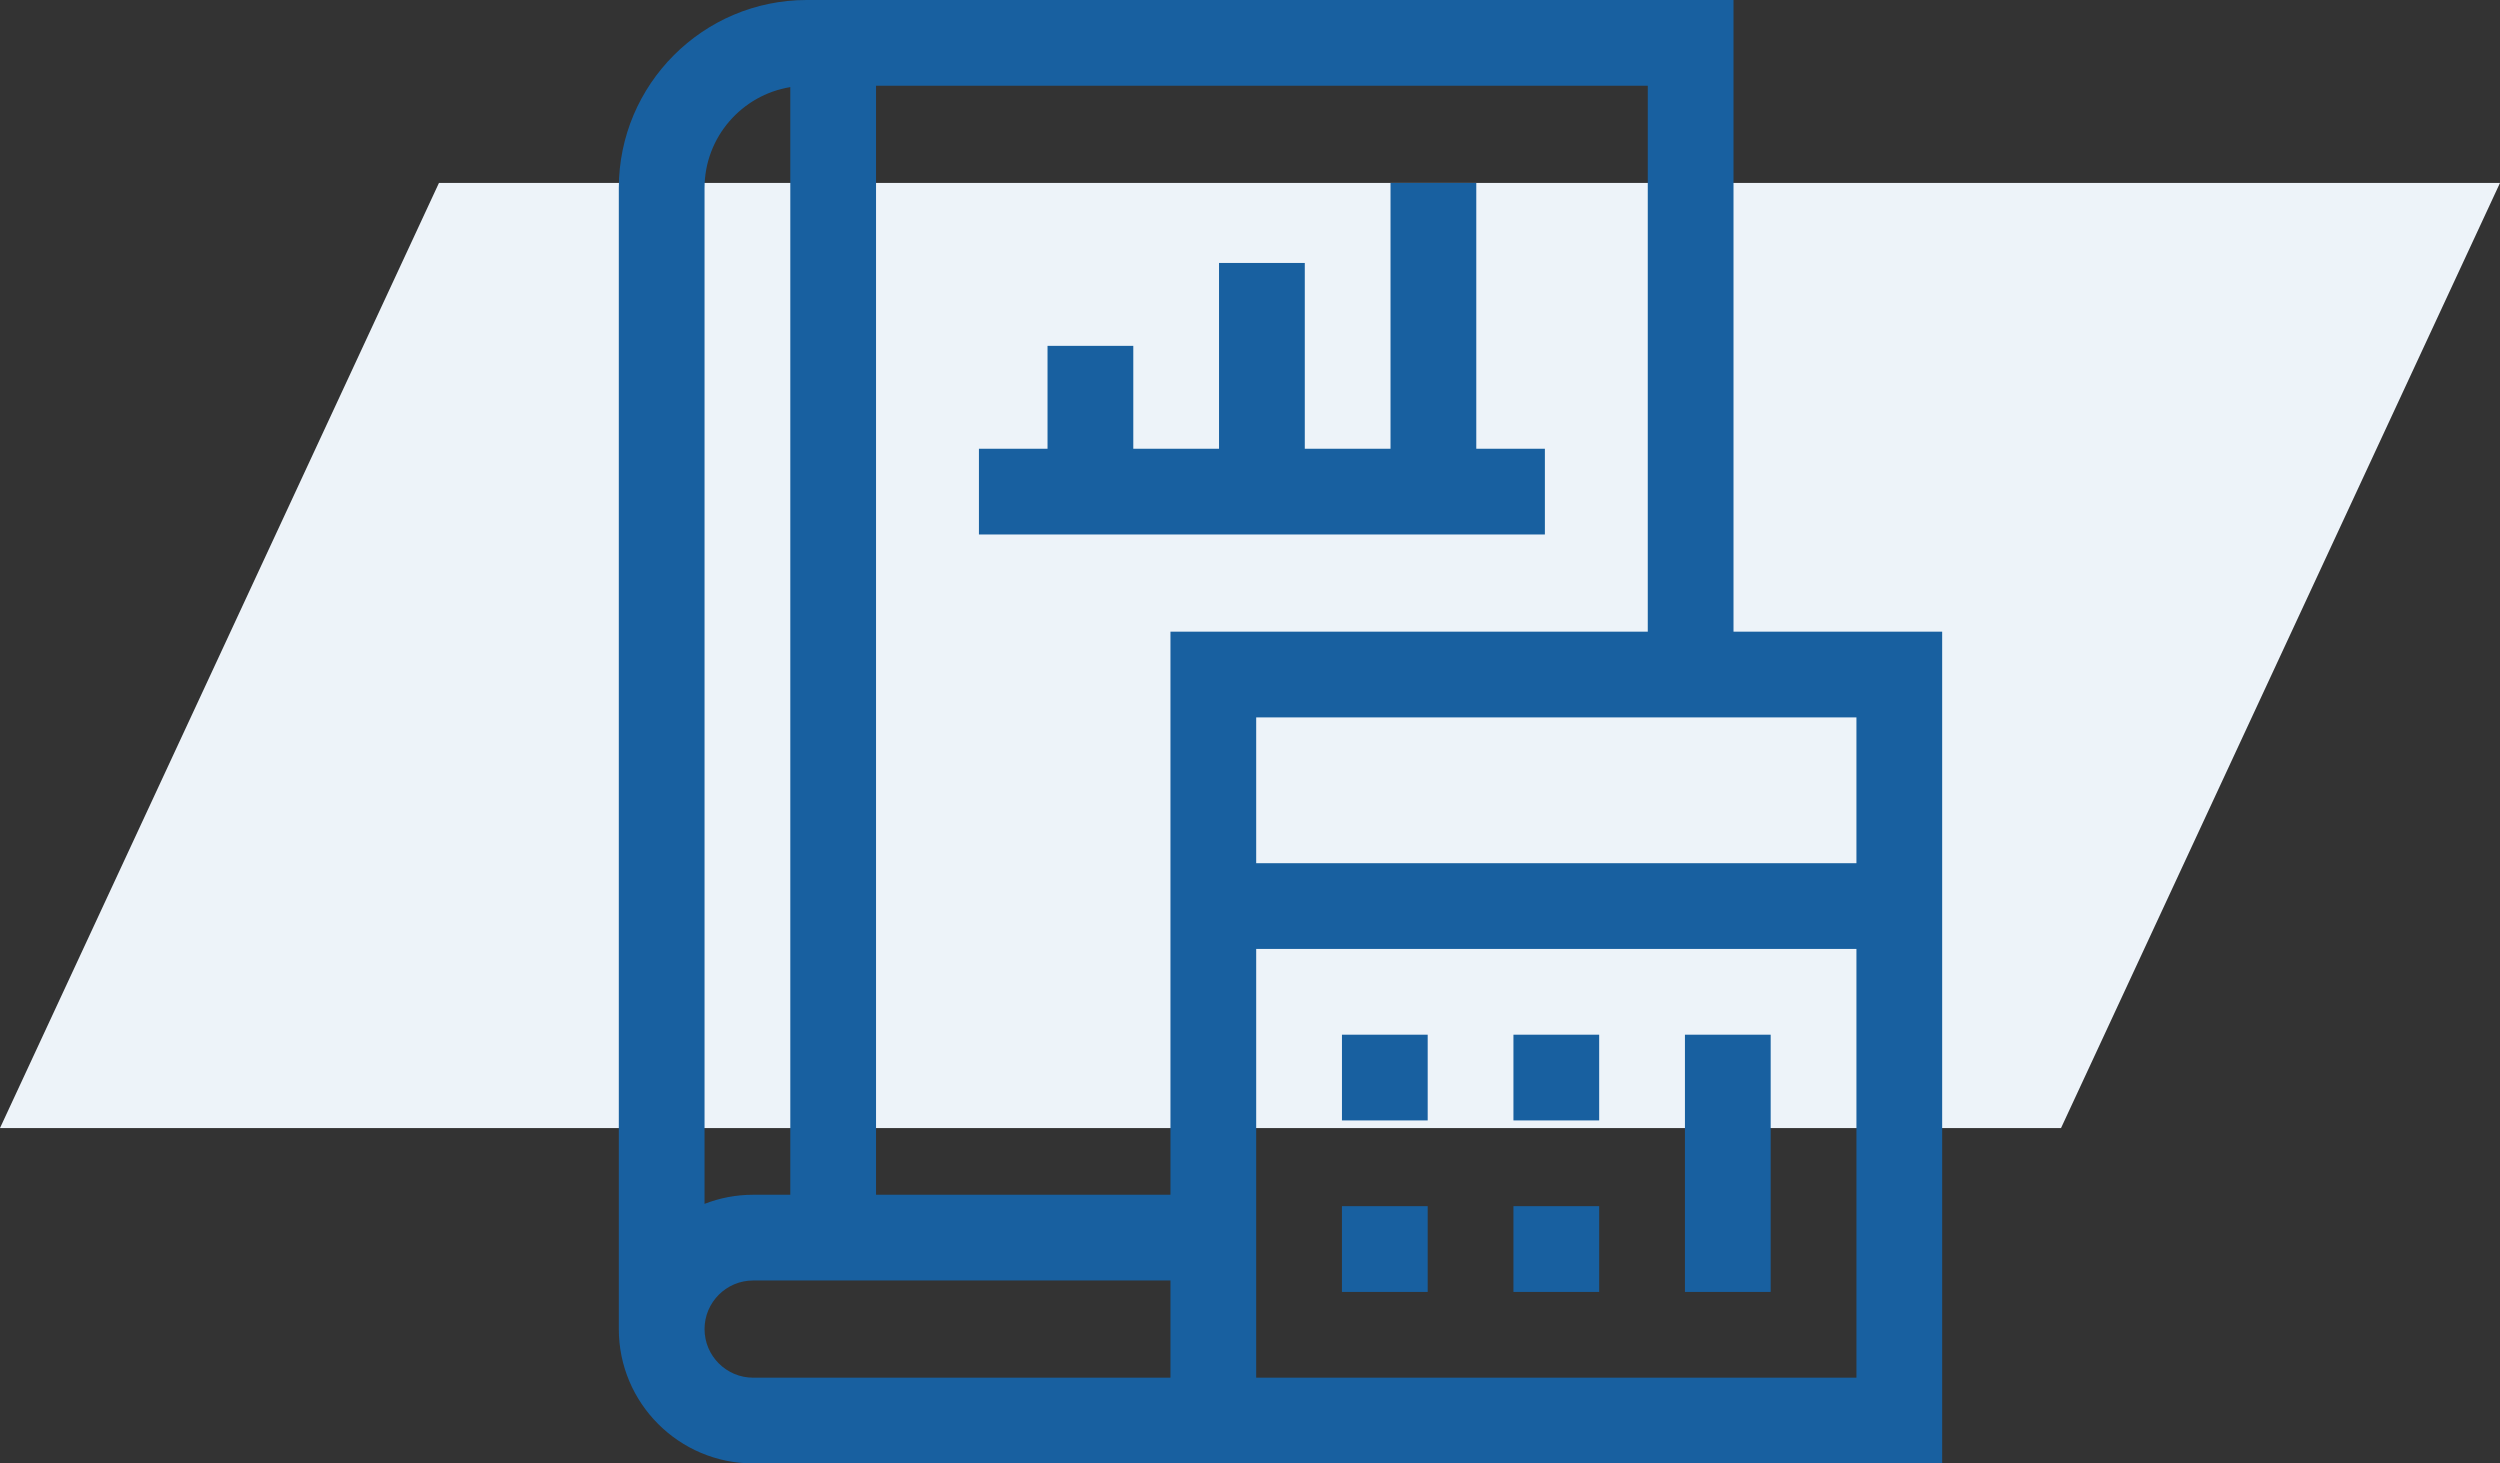
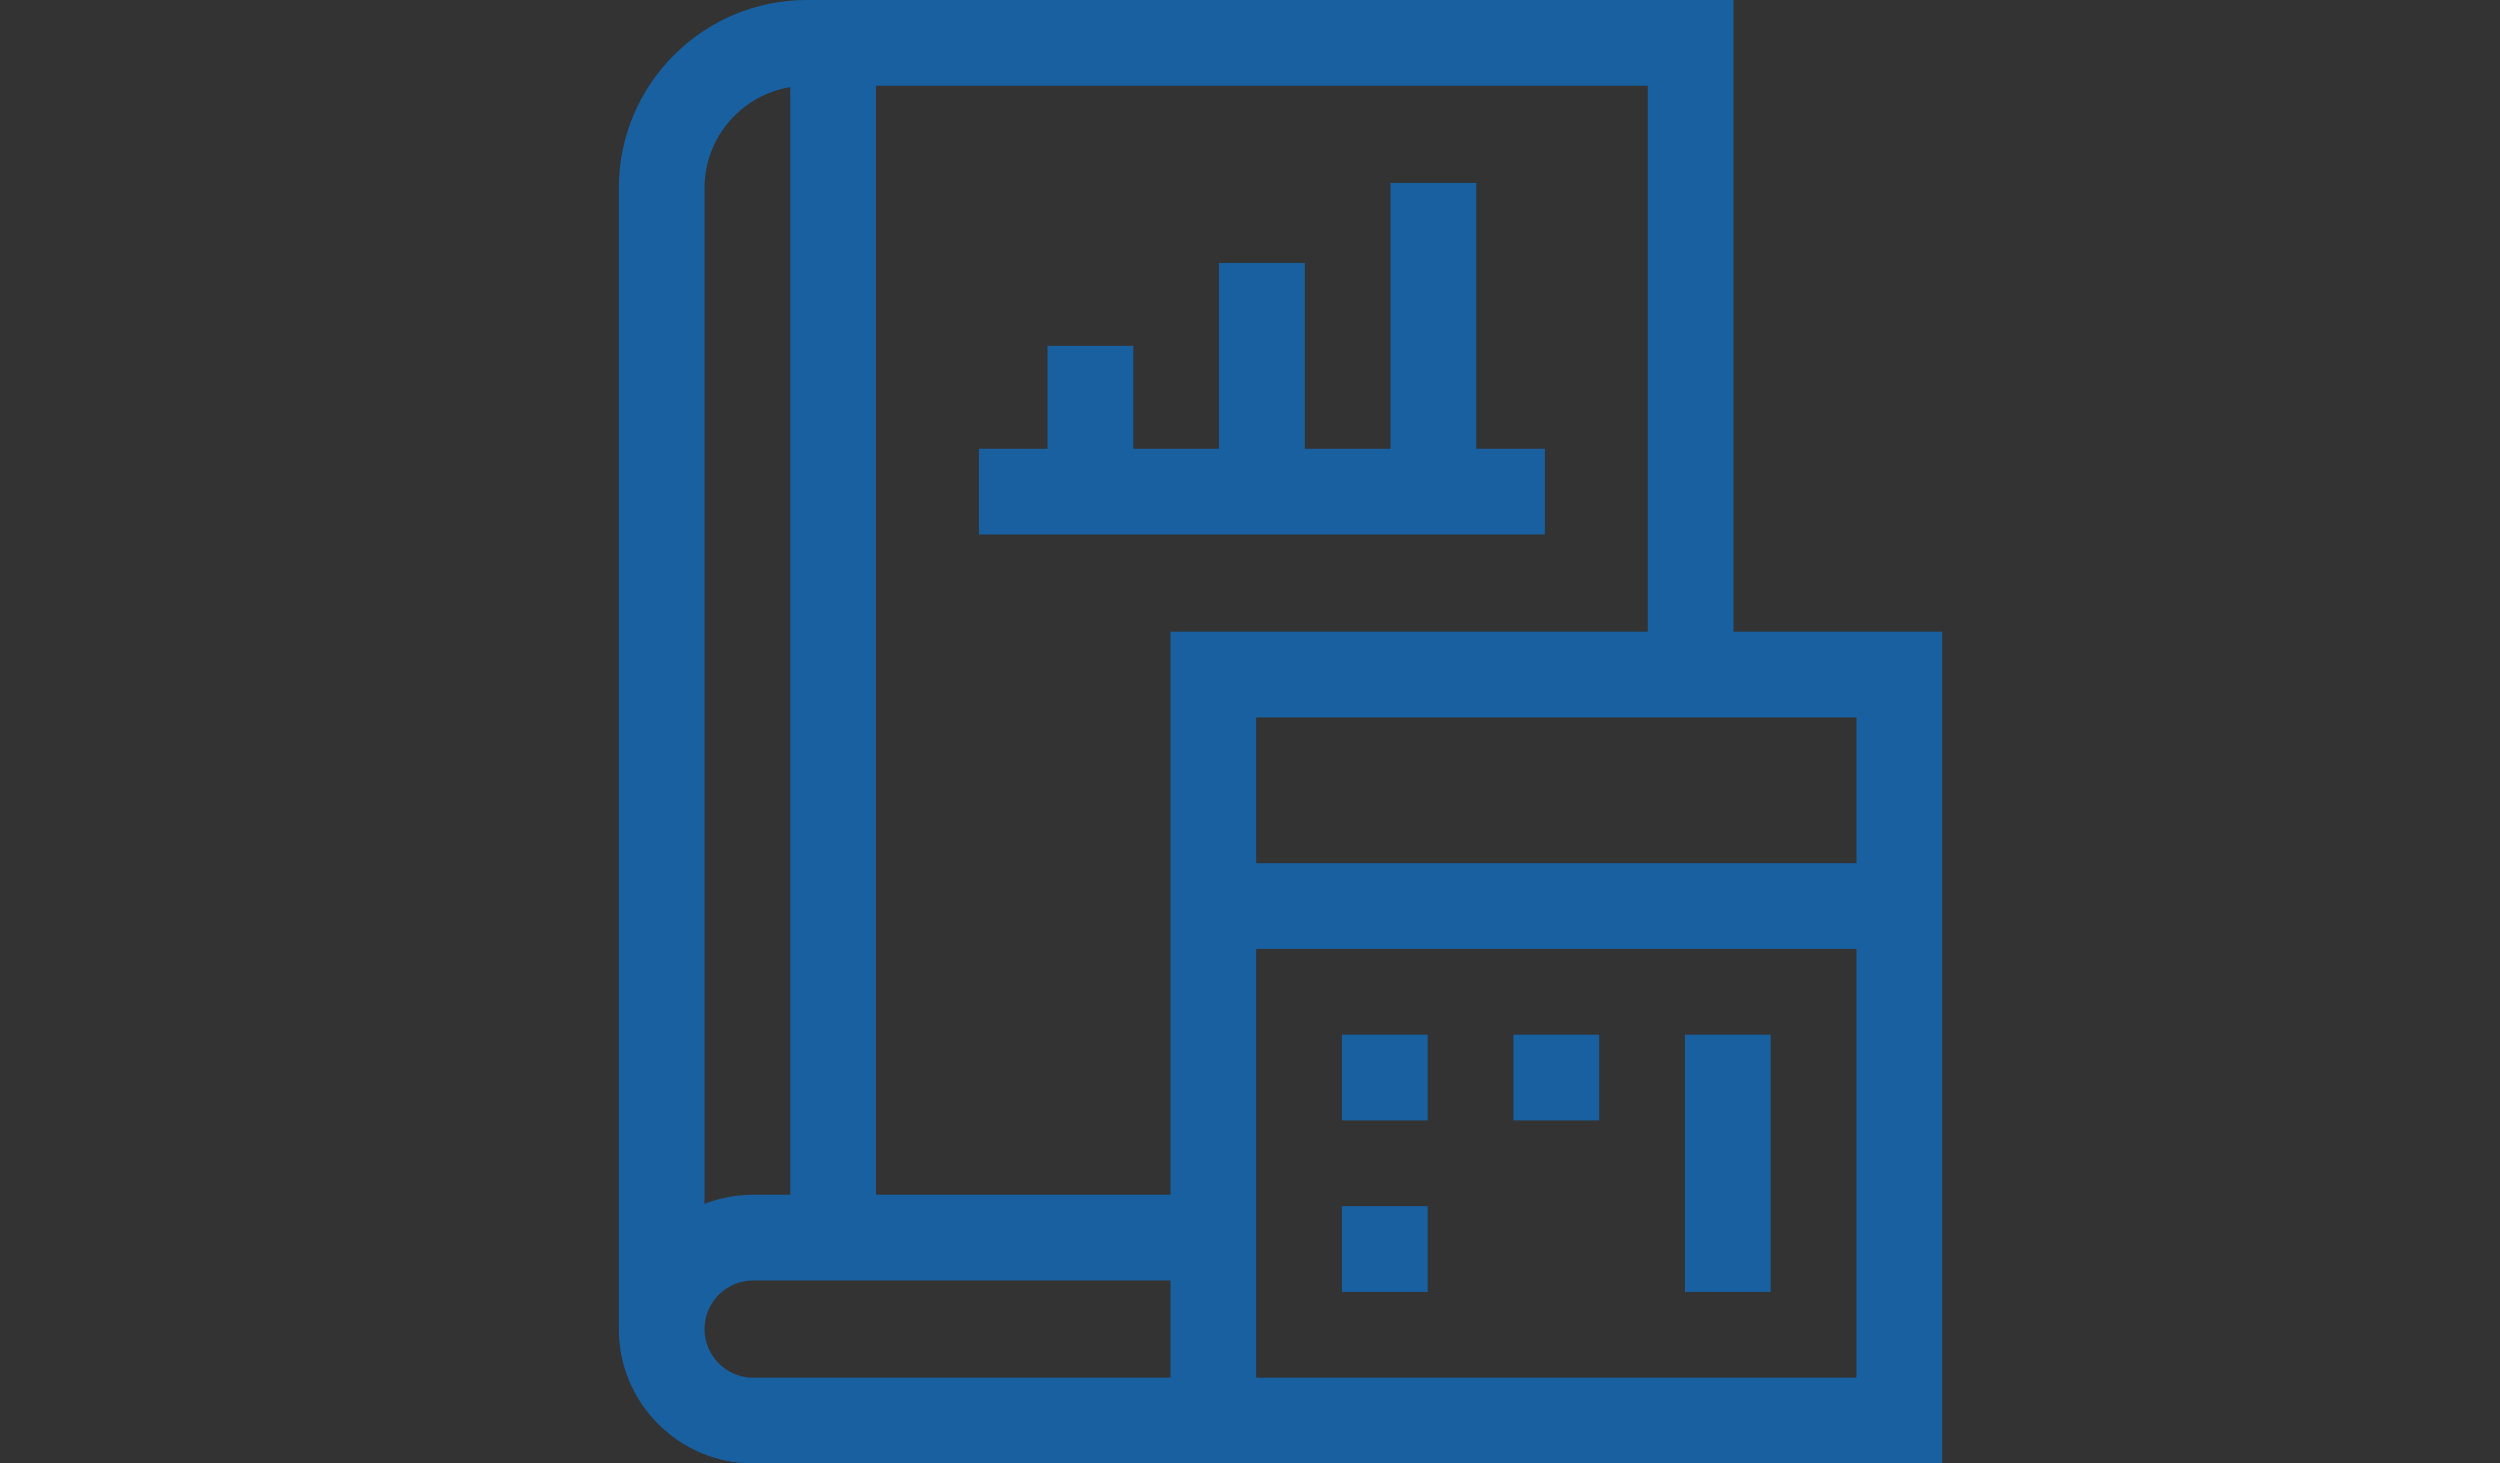
<svg xmlns="http://www.w3.org/2000/svg" width="82" height="48" viewBox="0 0 82 48" fill="none">
  <rect x="0" y="0" width="82" height="48" fill="#333333" stroke="none" />
-   <path d="M14.398 6L82 6L67.602 37L0 37L14.398 6Z" fill="#EDF3F9" />
  <path d="M56.859 20.719V0H26.463C23.063 0 20.297 2.766 20.297 6.167V43.594C20.297 46.023 22.273 48 24.703 48H63.703V20.719H56.859ZM60.891 28.312H41.203V23.531H60.891V28.312ZM54.047 20.719H38.391V39.188H28.734V2.812H54.047V20.719ZM25.922 2.857V39.188H24.703C24.141 39.188 23.604 39.294 23.109 39.487V6.167C23.109 4.502 24.329 3.117 25.922 2.857ZM24.703 45.188C23.824 45.188 23.109 44.473 23.109 43.594C23.109 42.715 23.824 42 24.703 42H38.391V45.188H24.703ZM41.203 45.188V31.125H60.891V45.188H41.203Z" fill="#1860A0" />
  <path d="M49.641 33.938H52.453V36.75H49.641V33.938Z" fill="#1860A0" />
  <path d="M44.016 33.938H46.828V36.75H44.016V33.938Z" fill="#1860A0" />
-   <path d="M49.641 39.562H52.453V42.375H49.641V39.562Z" fill="#1860A0" />
  <path d="M55.266 33.938H58.078V42.375H55.266V33.938Z" fill="#1860A0" />
  <path d="M44.016 39.562H46.828V42.375H44.016V39.562Z" fill="#1860A0" />
  <path d="M32.109 17.531H50.672V14.719H48.422V6H45.609V14.719H42.797V8.625H39.984V14.719H37.172V11.344H34.359V14.719H32.109V17.531Z" fill="#1860A0" />
</svg>